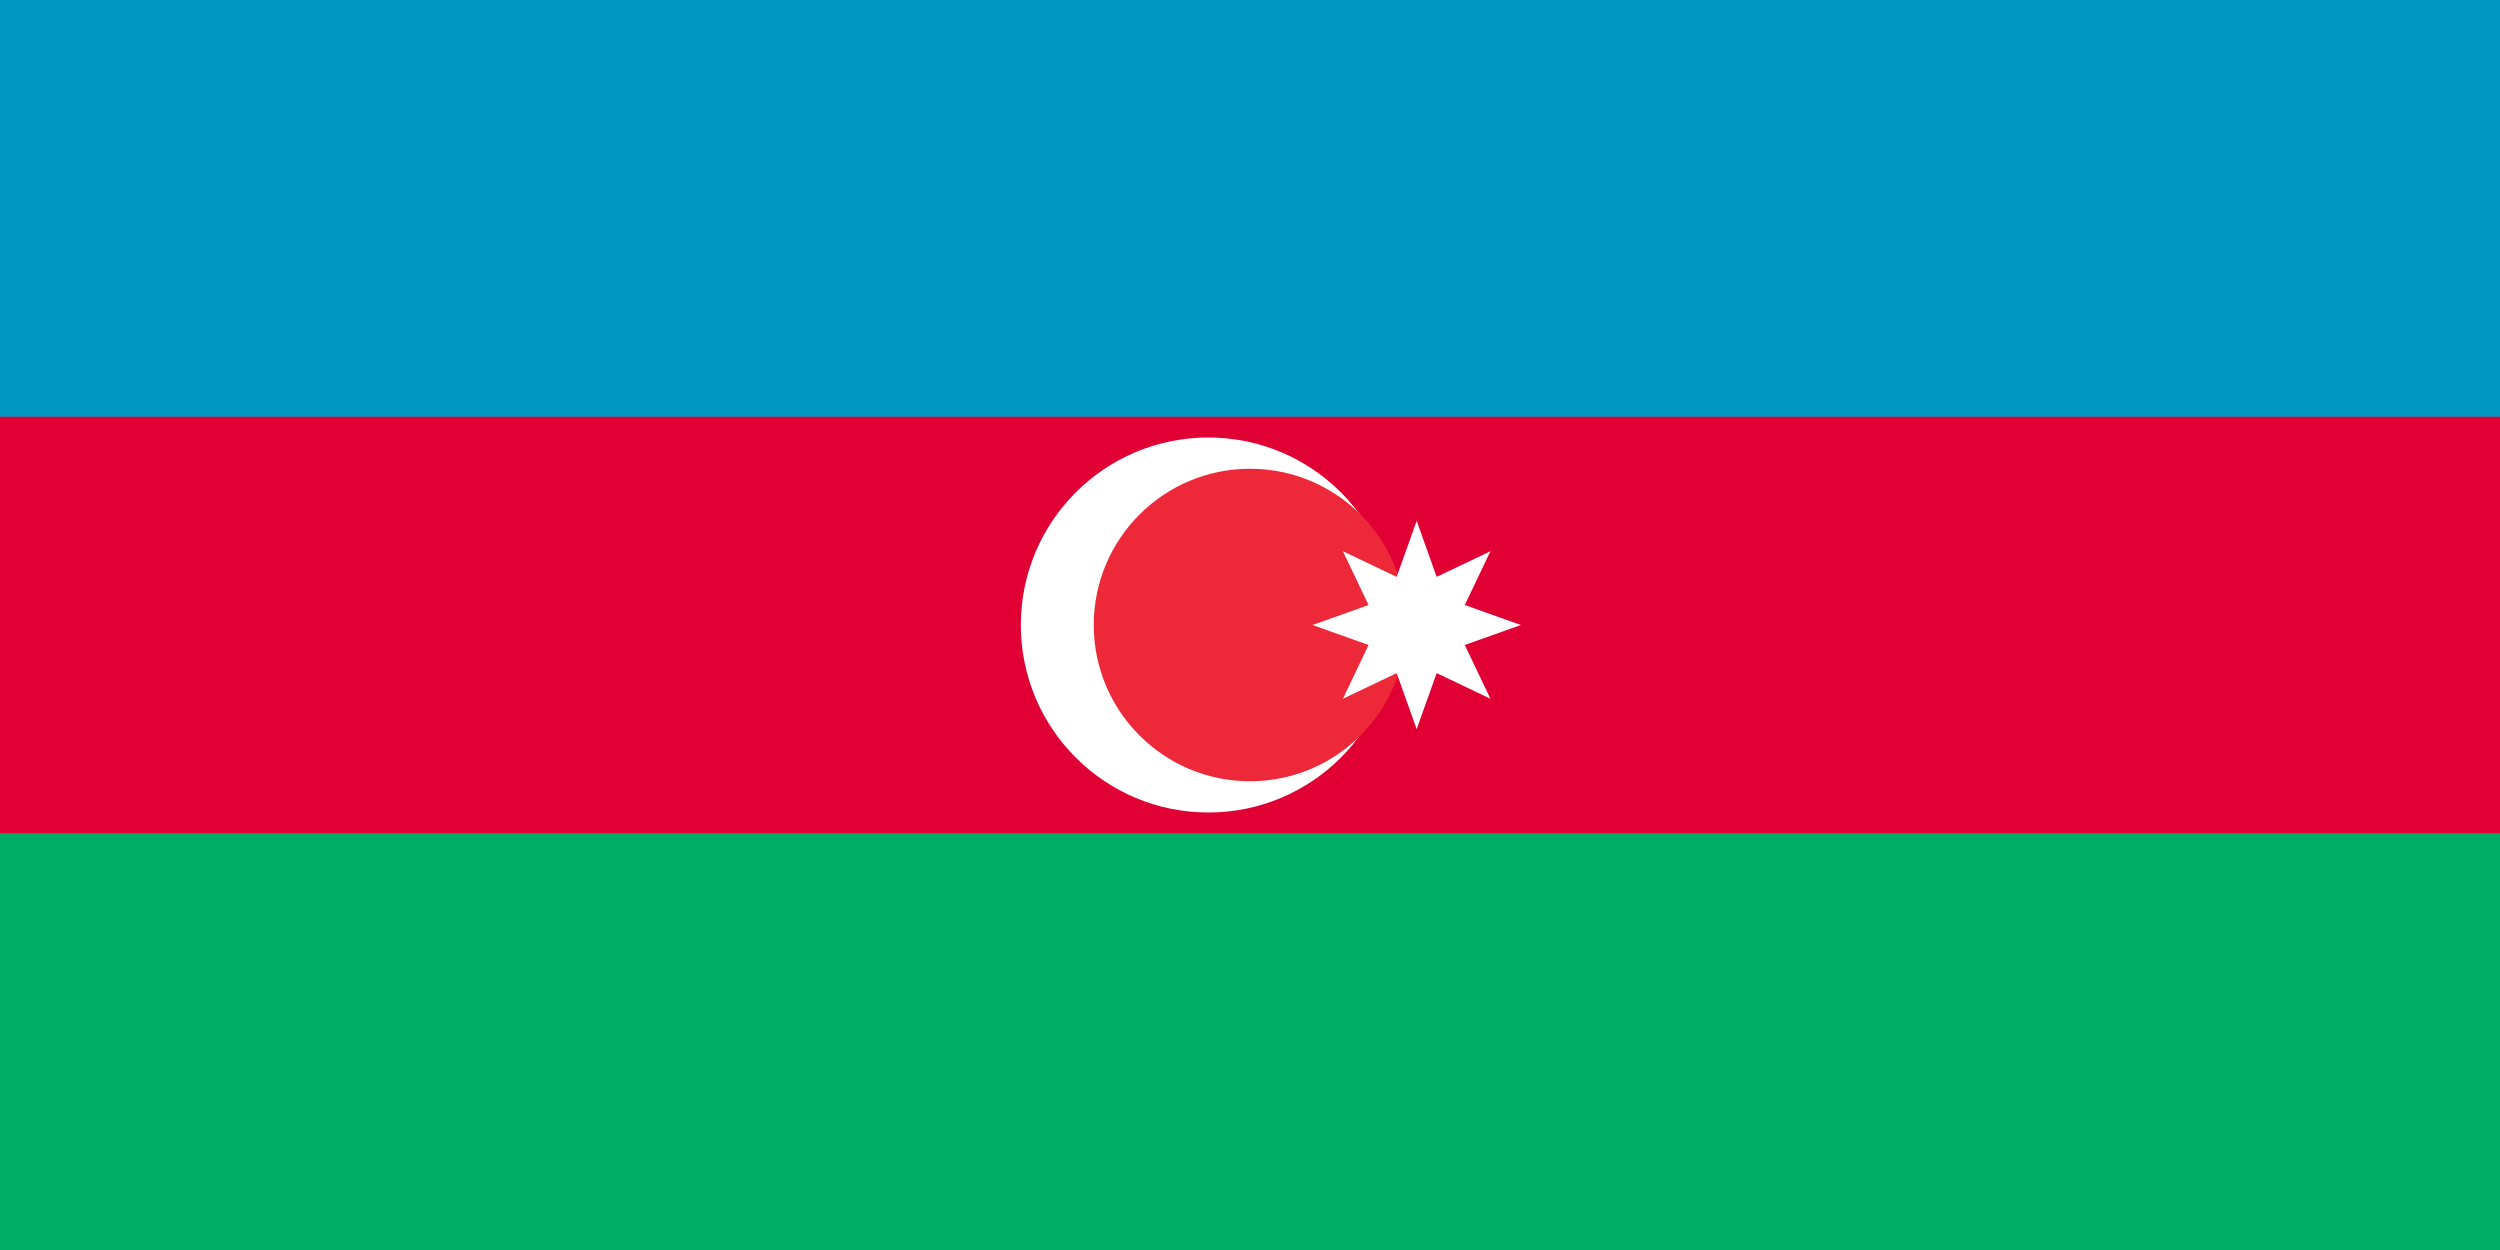
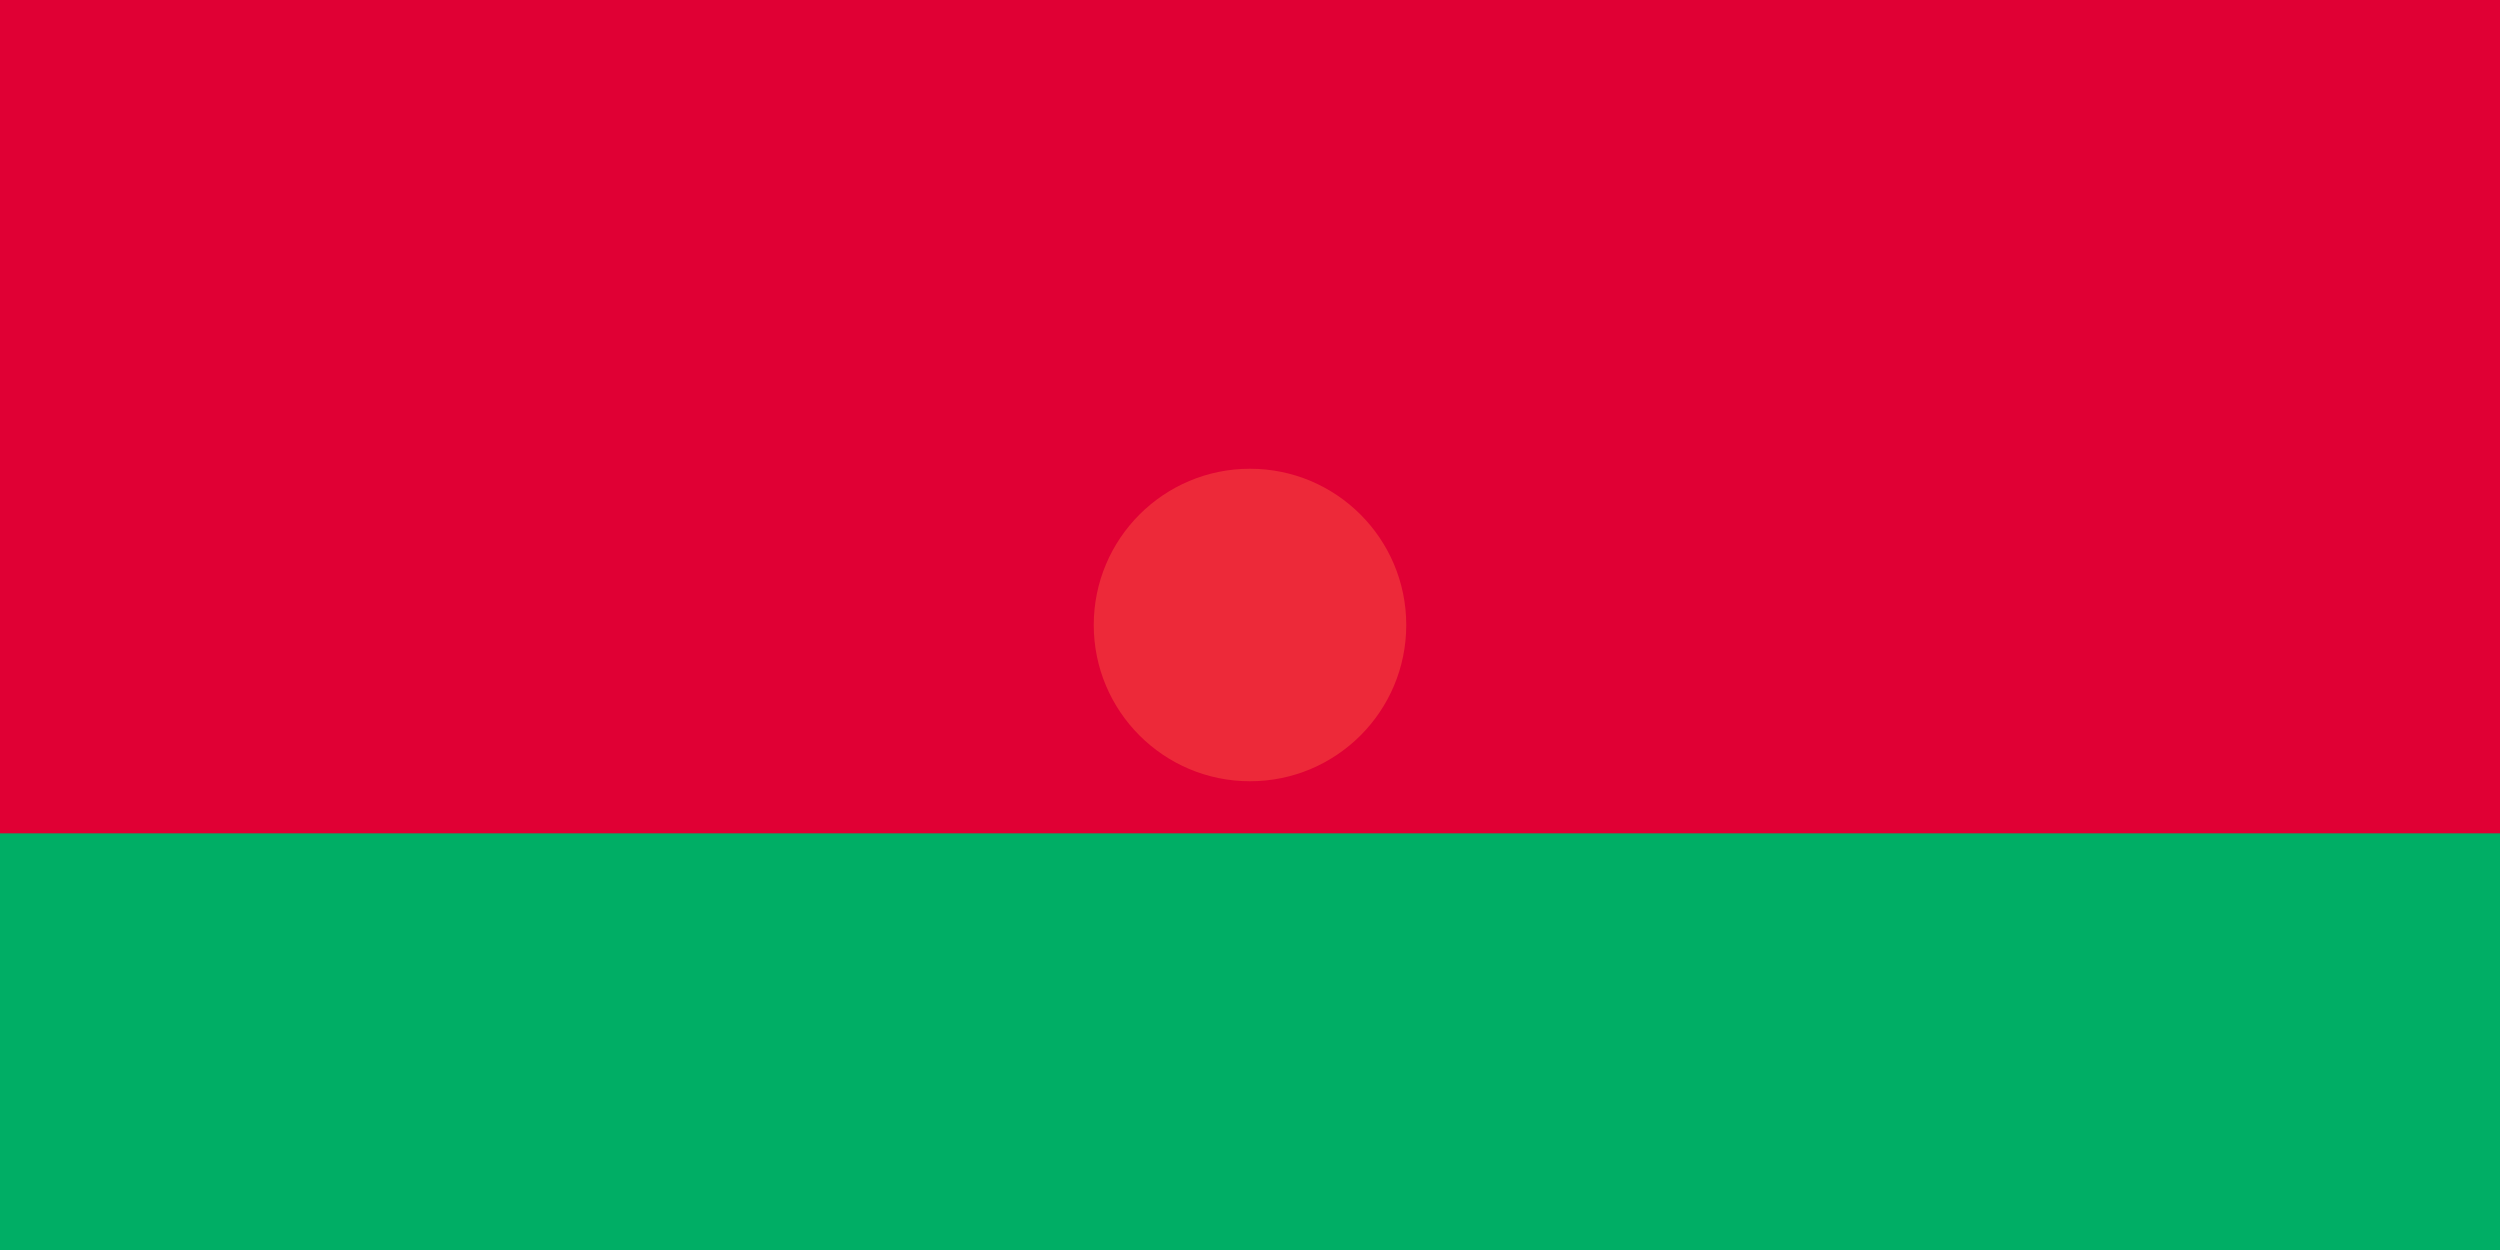
<svg xmlns="http://www.w3.org/2000/svg" id="レイヤー_1" data-name="レイヤー 1" width="1200" height="600" viewBox="0 0 1200 600">
  <defs>
    <style>.cls-1{fill:#00ae65;}.cls-2{fill:#e00034;}.cls-3{fill:#0098c3;}.cls-4{fill:#fff;}.cls-5{fill:#ed2939;}</style>
  </defs>
  <rect class="cls-1" width="1200" height="600" />
  <rect class="cls-2" width="1200" height="400" />
-   <rect class="cls-3" width="1200" height="200" />
-   <circle class="cls-4" cx="580" cy="300" r="90" />
  <circle class="cls-5" cx="600" cy="300" r="75" />
-   <path class="cls-4" d="M680,250l9.6,26.9,25.8-12.3-12.3,25.8L730,300l-26.9,9.6,12.3,25.8-25.8-12.3L680,350l-9.6-26.9-25.8,12.3,12.3-25.8L630,300l26.9-9.6-12.3-25.8,25.8,12.3Z" />
</svg>